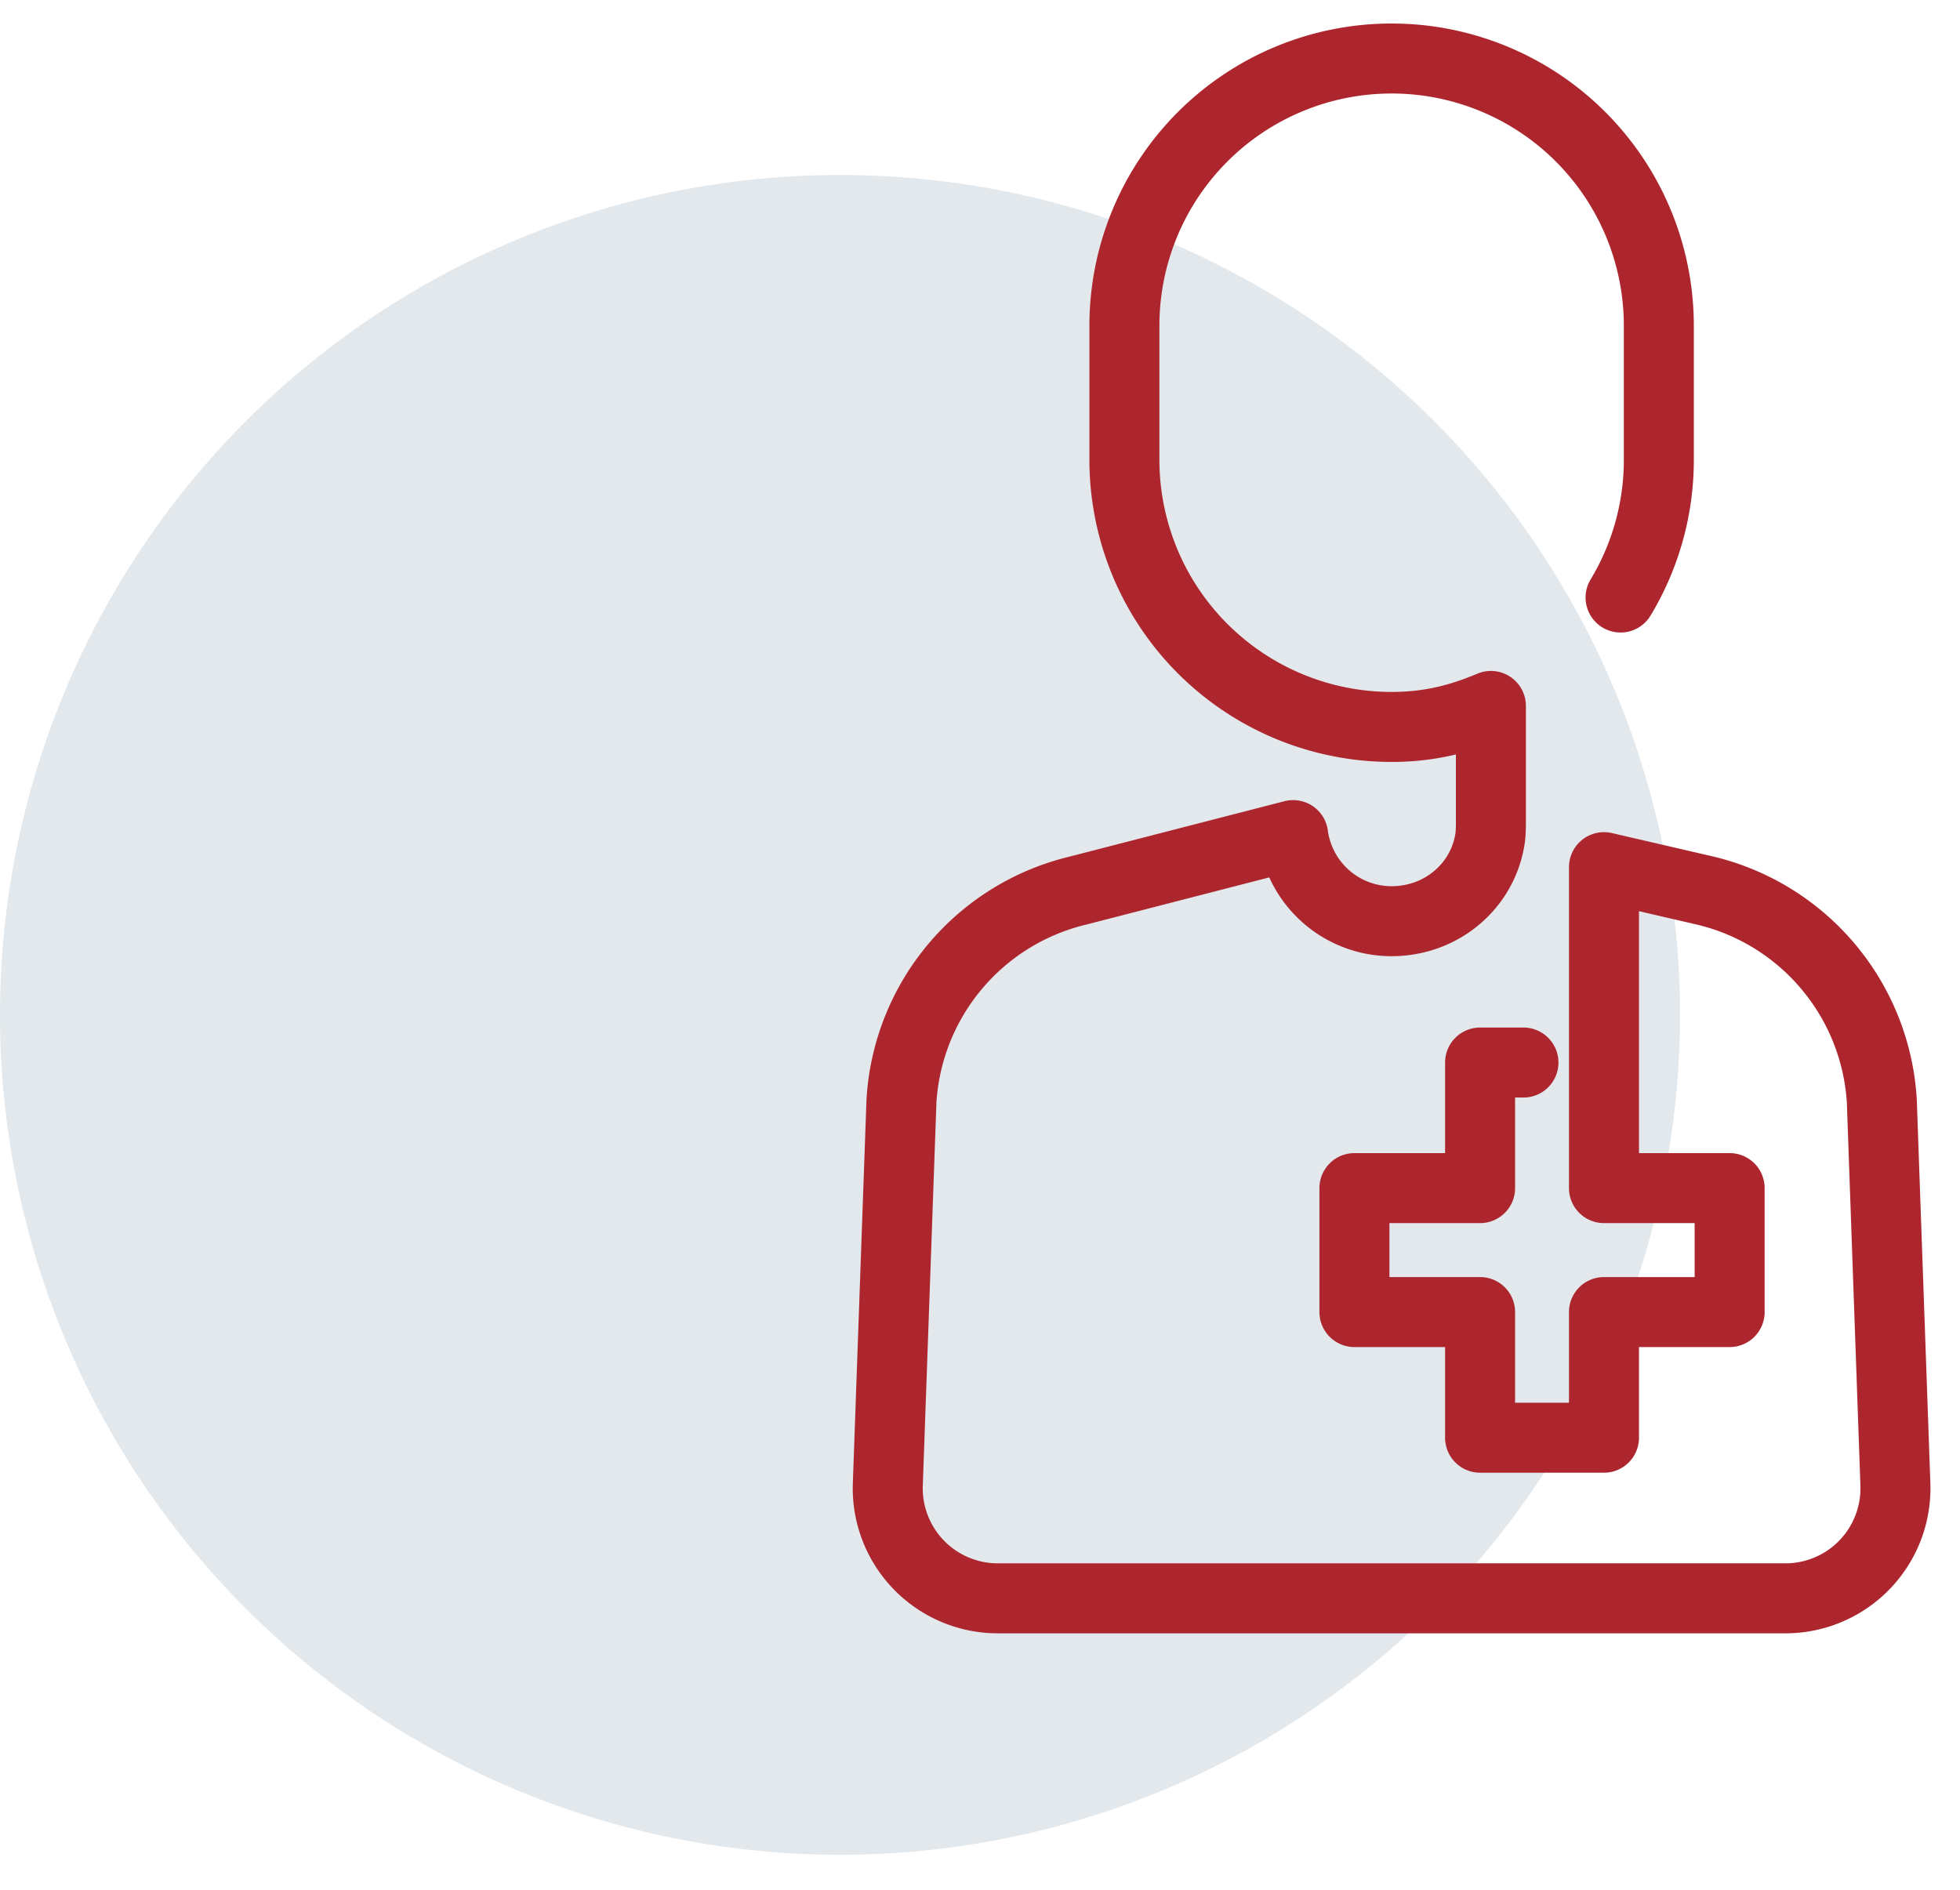
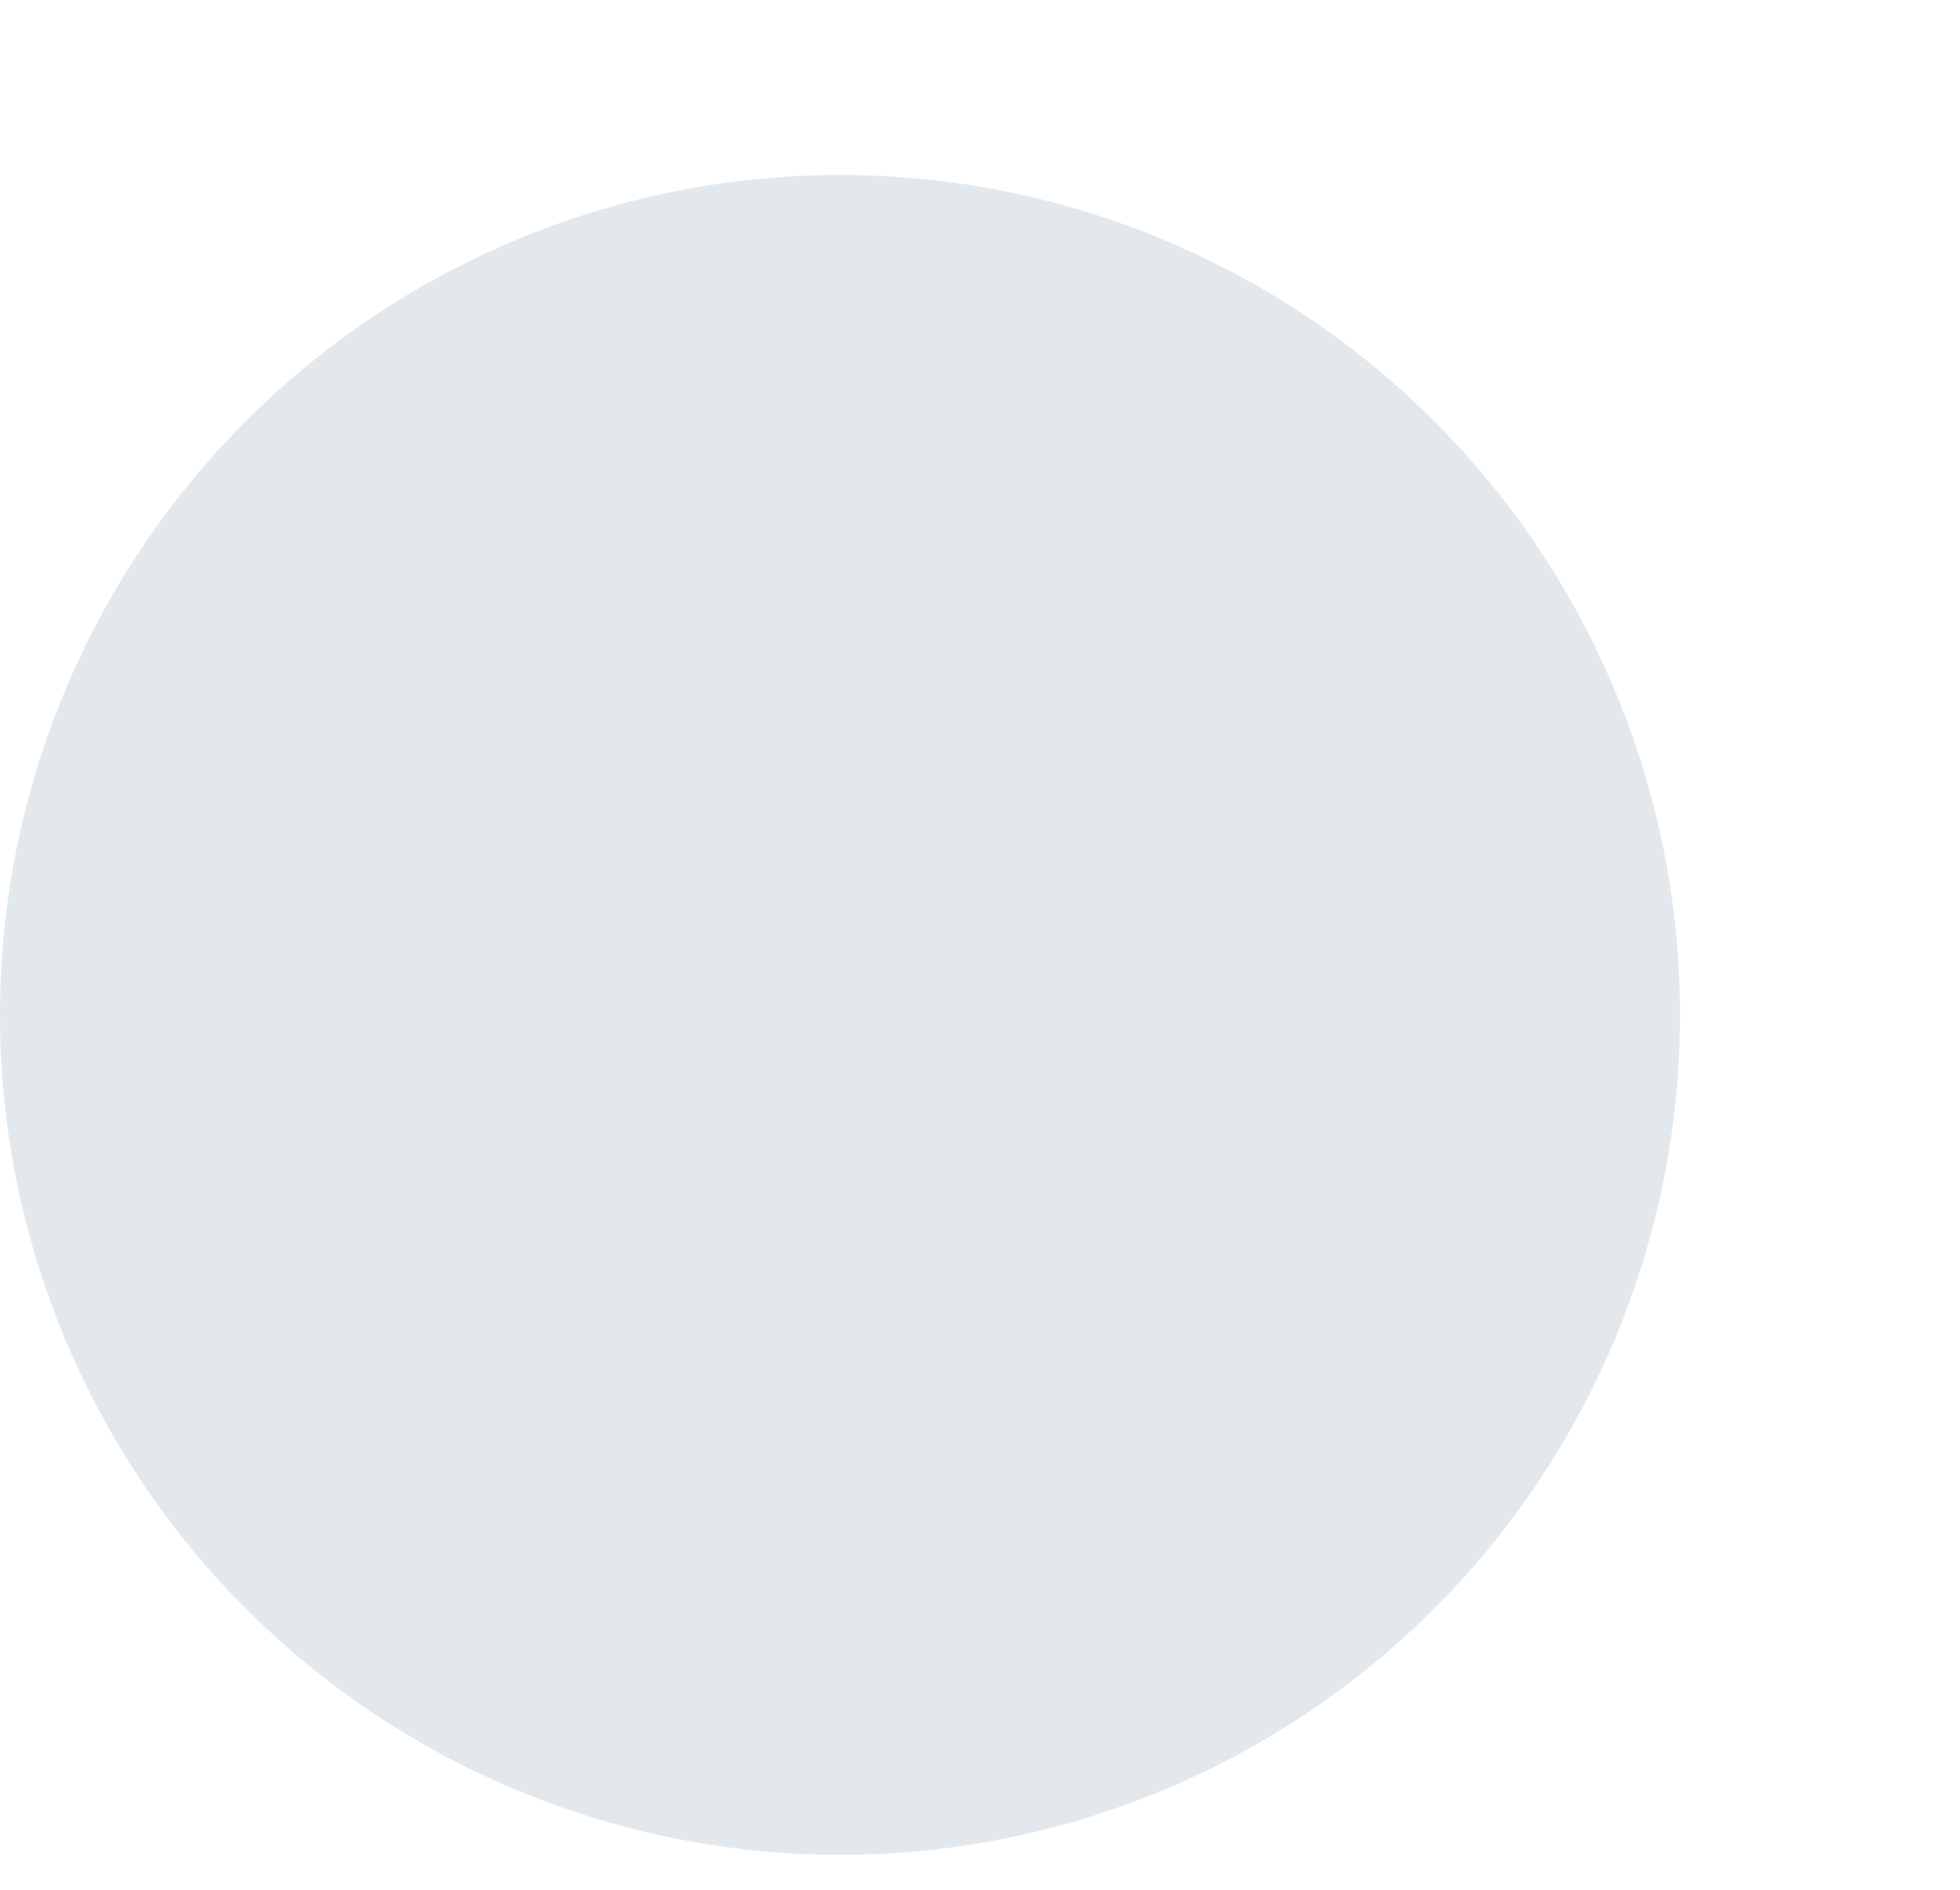
<svg xmlns="http://www.w3.org/2000/svg" width="56" height="54">
  <g transform="translate(0 1.672)" fill="none" fill-rule="evenodd">
    <circle fill="#E2E8EC" cx="24" cy="27.328" r="24" />
-     <path d="M46.302 15.402a7.602 7.602 0 001.093-3.937v-3.83A7.634 7.634 0 0039.76 0h0a7.634 7.634 0 00-7.634 7.634v3.831A7.634 7.634 0 0039.76 19.1h0c1.053 0 1.924-.214 2.837-.6v3.314c0 .148-.003.338-.025.48-.21 1.36-1.393 2.357-2.812 2.357h0a2.838 2.838 0 01-2.813-2.46l-6.167 1.59a6.588 6.588 0 00-5.024 6.006l-.39 10.958A3.144 3.144 0 0028.51 44h22.502a3.144 3.144 0 003.142-3.256l-.388-10.958a6.59 6.59 0 00-5.026-6.005l-2.912-.674v9.171h3.59v3.542h-3.59v3.59h-3.54v-3.59h-3.59v-3.542h3.59V28.69h1.239" stroke="#AD262E" stroke-width="2" stroke-linecap="round" stroke-linejoin="round" />
  </g>
</svg>